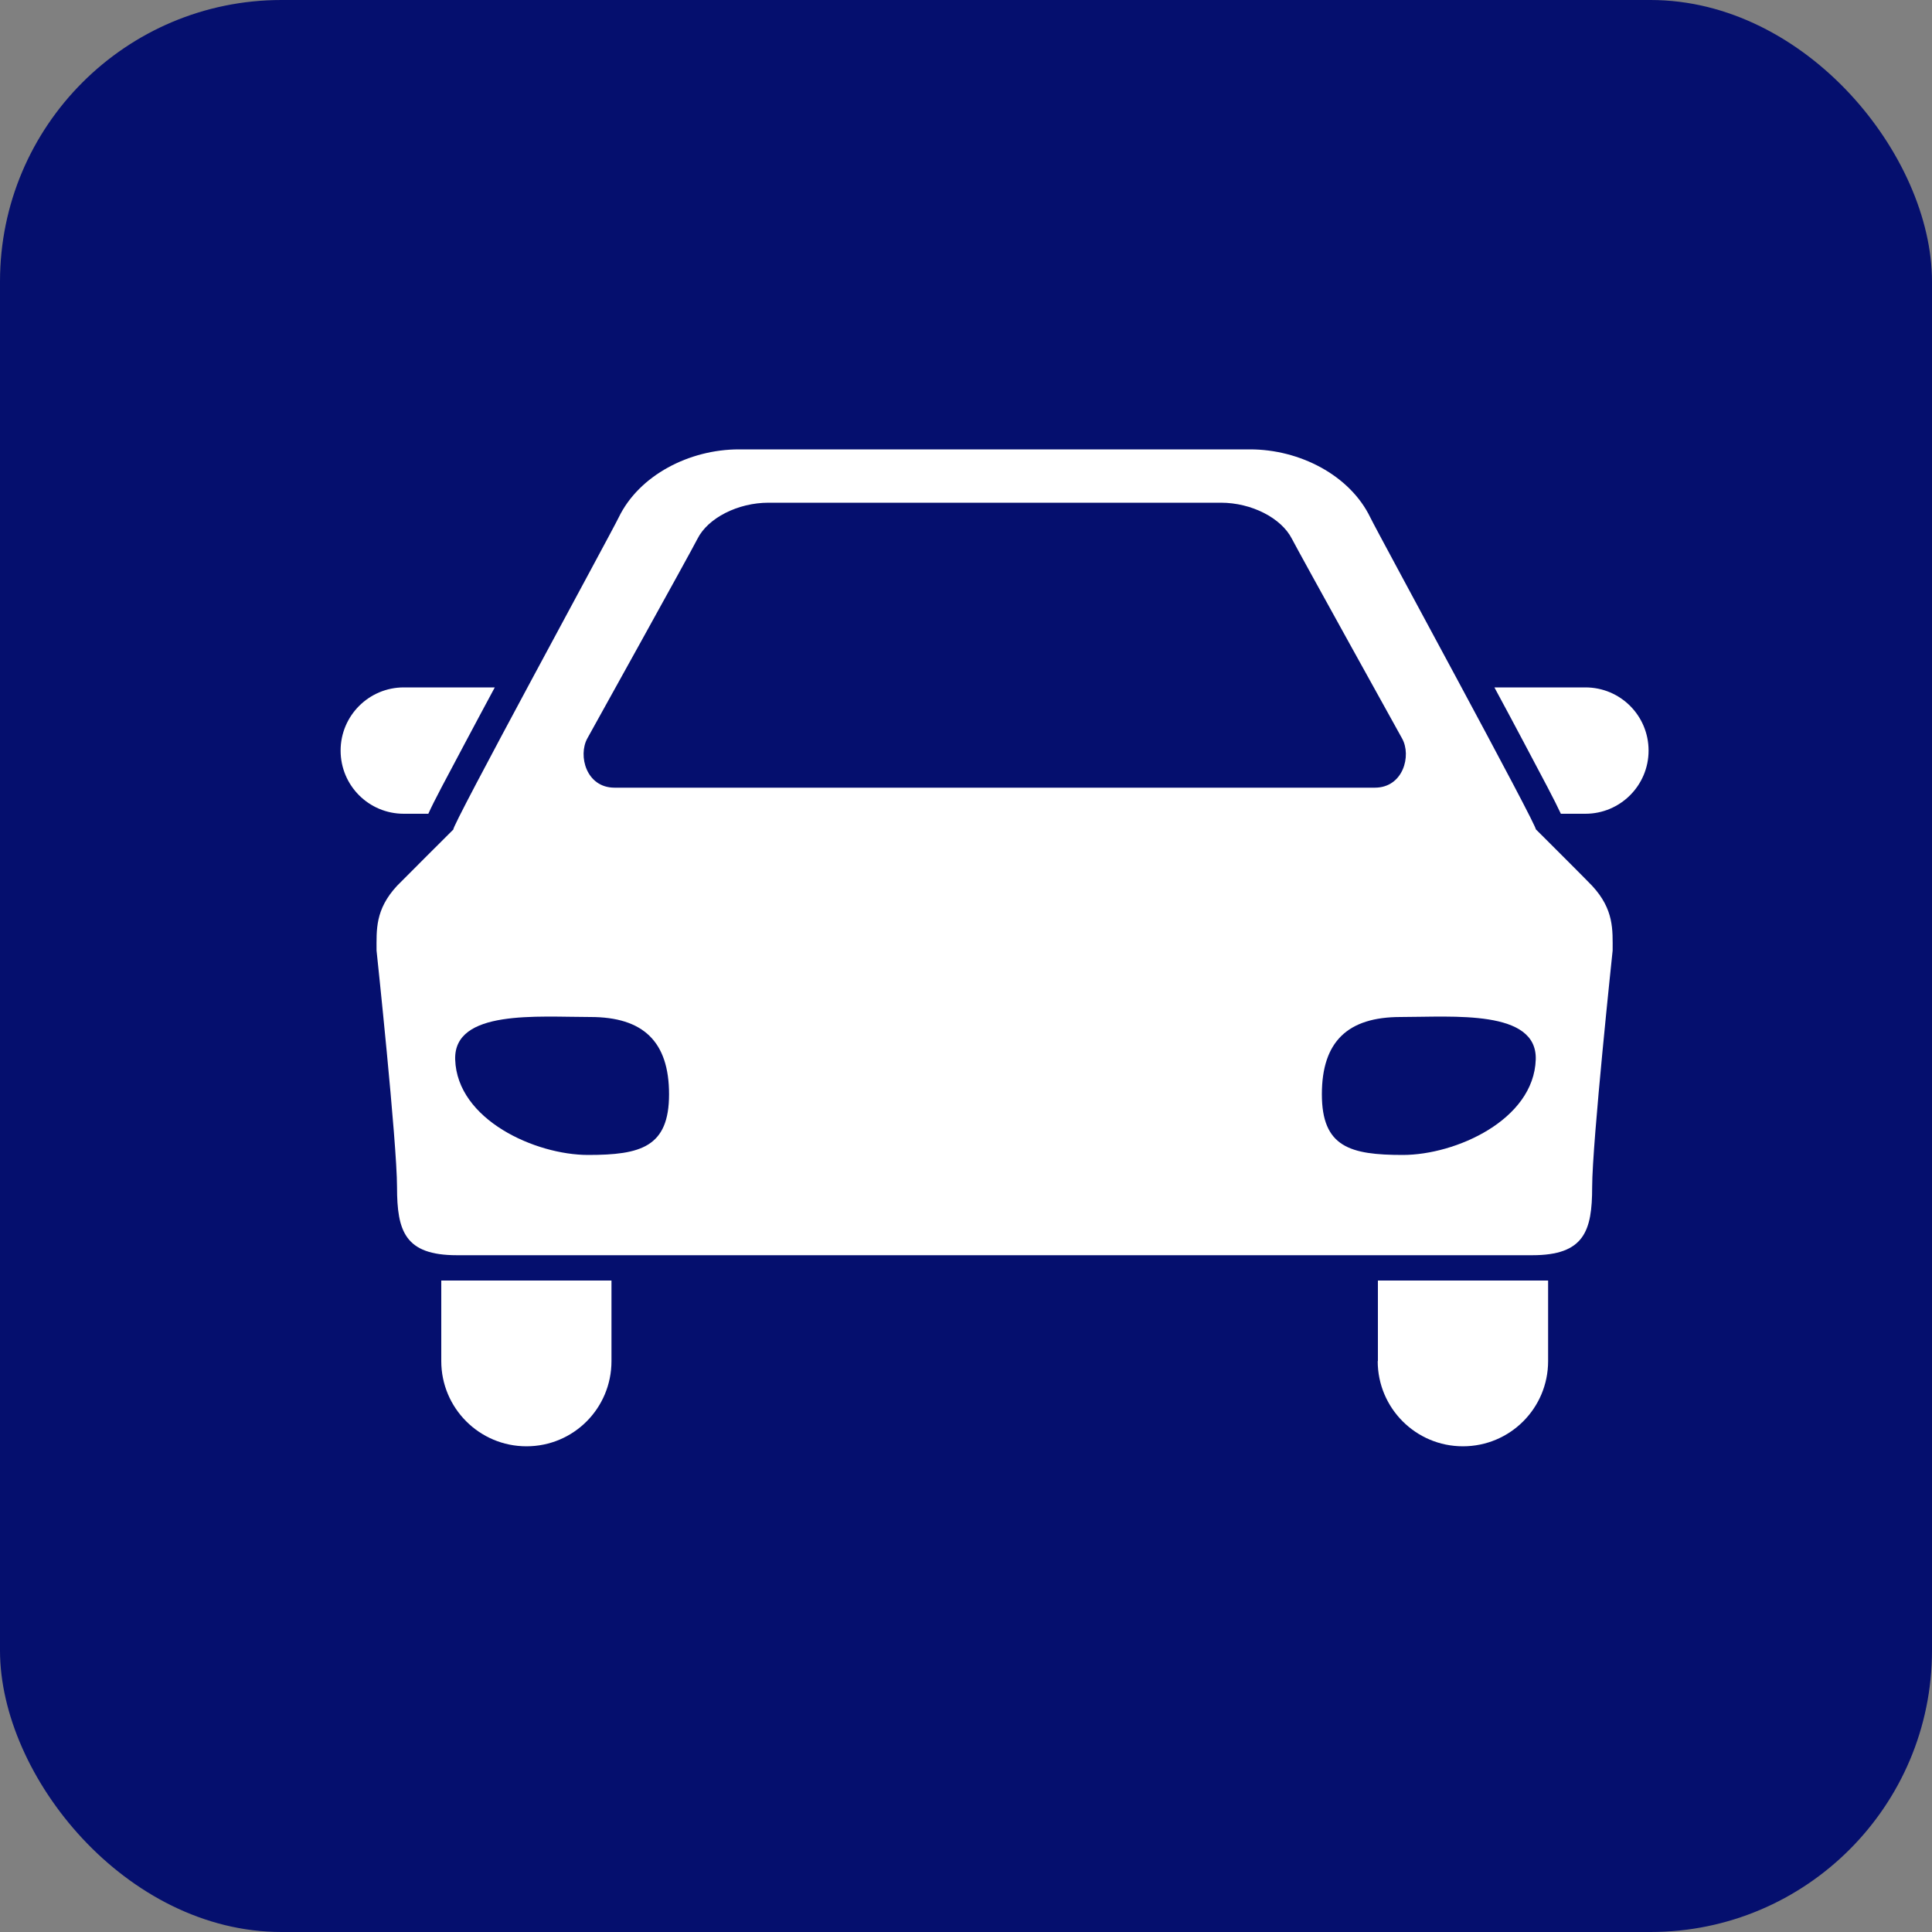
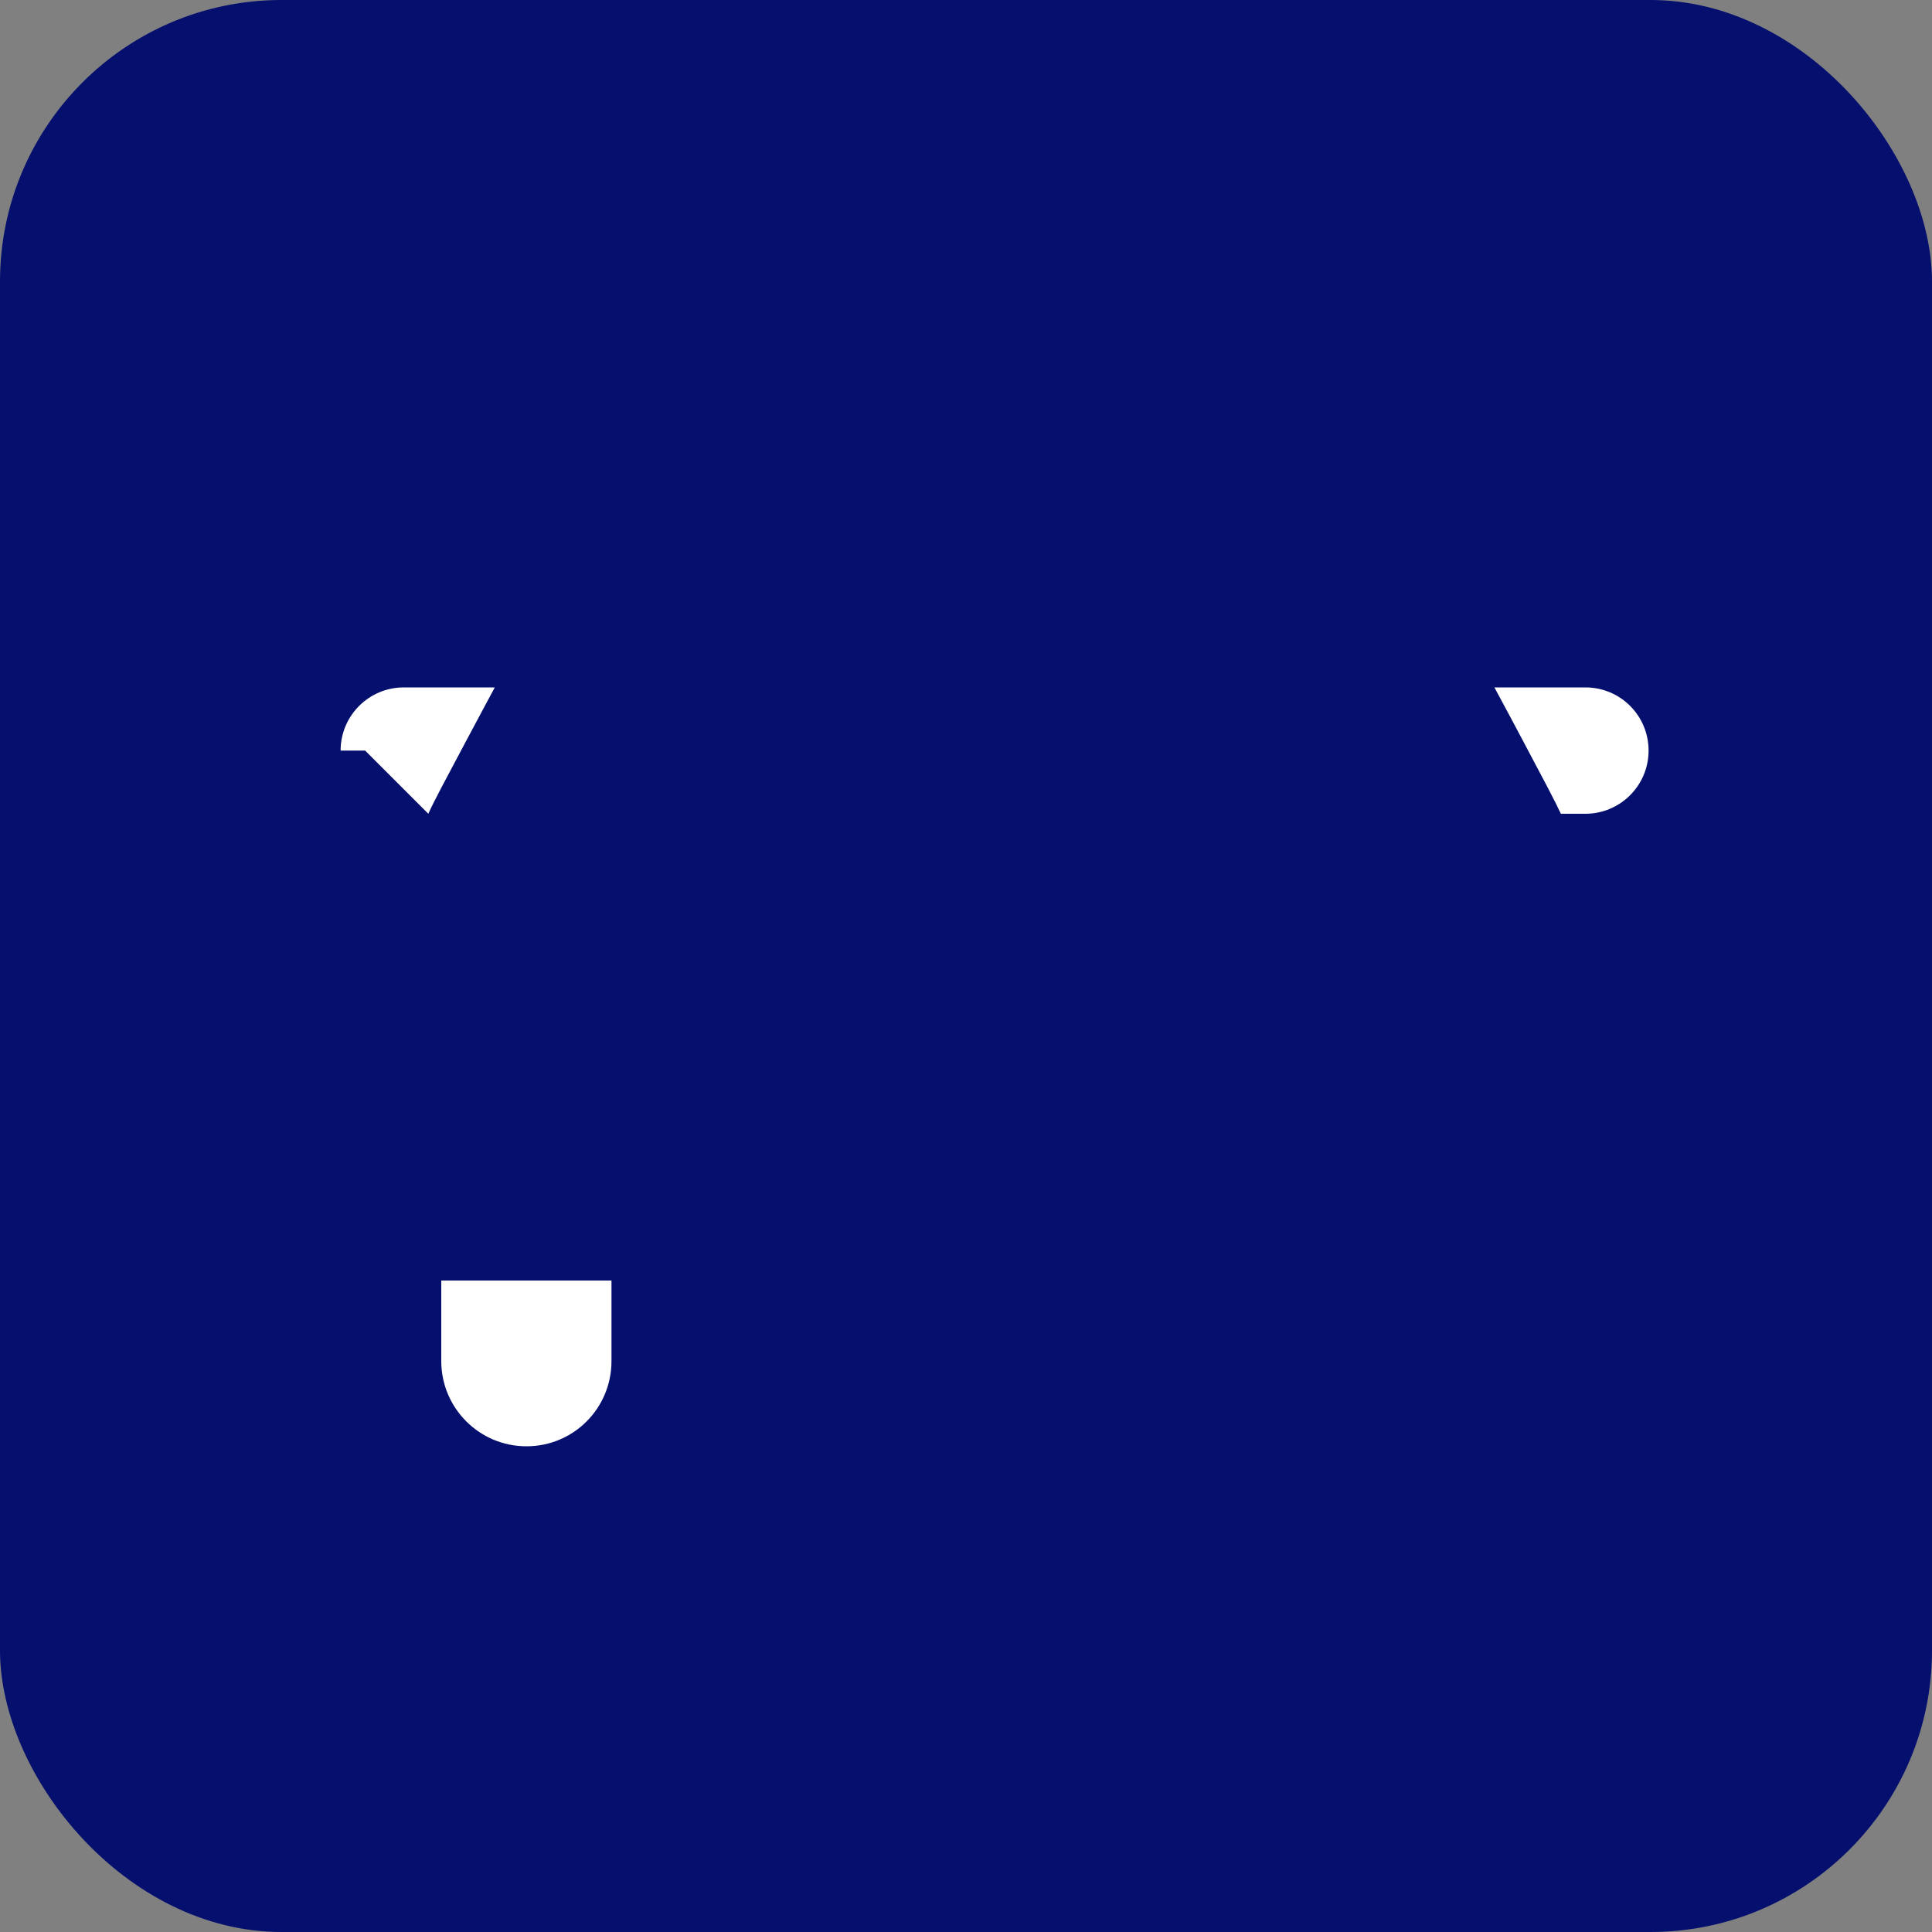
<svg xmlns="http://www.w3.org/2000/svg" id="b" width="100" height="100" viewBox="0 0 100 100">
  <rect x="0" y="0" width="100" height="100" fill="#808080" stroke="none" />
  <defs>
    <style>.d{fill:#050f6e;}.d,.e{stroke-width:0px;}.e{fill:#fff;}</style>
  </defs>
  <g id="c">
    <rect class="d" width="100" height="100" rx="14.57" ry="14.57" />
-     <path class="e" d="M22.17,42.12c.3-.67.89-1.76,1.91-3.68.47-.88.99-1.86,1.53-2.86h-4.71c-1.8,0-3.27,1.46-3.27,3.27s1.46,3.27,3.27,3.27h1.27Z" />
+     <path class="e" d="M22.17,42.12c.3-.67.89-1.76,1.91-3.68.47-.88.99-1.86,1.53-2.86h-4.71c-1.8,0-3.27,1.46-3.27,3.27h1.27Z" />
    <path class="e" d="M82.06,35.58h-4.71c.54,1,1.06,1.97,1.53,2.86,1.02,1.92,1.6,3.01,1.91,3.68h1.27c1.8,0,3.27-1.46,3.27-3.27s-1.46-3.27-3.27-3.27Z" />
    <path class="e" d="M22.84,70.45c0,2.43,1.97,4.41,4.41,4.41s4.4-1.97,4.4-4.41v-4.17h-8.81v4.17Z" />
-     <path class="e" d="M71.31,70.45c0,2.43,1.97,4.41,4.41,4.41s4.41-1.97,4.41-4.41v-4.17h-8.81v4.17Z" />
-     <path class="e" d="M79.49,42.93c.22.07-8.16-15.31-8.56-16.14-1.06-2.2-3.67-3.53-6.22-3.53h-26.47c-2.55,0-5.16,1.33-6.22,3.53-.4.83-8.78,16.21-8.55,16.14,0,0-2.71,2.7-2.92,2.92-1.14,1.23-1.06,2.28-1.06,3.35,0,0,1.06,9.95,1.06,12.24s.41,3.53,3.1,3.53h55.66c2.69,0,3.1-1.25,3.1-3.53s1.06-12.24,1.06-12.24c0-1.06.08-2.12-1.06-3.35-.2-.22-2.91-2.92-2.91-2.92ZM30.4,38.22s5.38-9.69,5.7-10.33c.54-1.08,2.09-1.87,3.68-1.87h23.41c1.59,0,3.13.79,3.68,1.87.32.63,5.7,10.33,5.7,10.33.5.89.06,2.55-1.41,2.55H31.81c-1.47,0-1.9-1.66-1.41-2.55ZM30.44,59.78c-2.73,0-6.78-1.82-6.88-4.94-.08-2.6,4.27-2.2,7-2.2s4.07,1.27,4.07,4c0,2.73-1.46,3.14-4.19,3.14ZM68.42,56.64c0-2.73,1.34-4,4.07-4s7.08-.4,7,2.2c-.1,3.13-4.15,4.94-6.88,4.94-2.73,0-4.19-.41-4.19-3.14Z" />
  </g>
</svg>